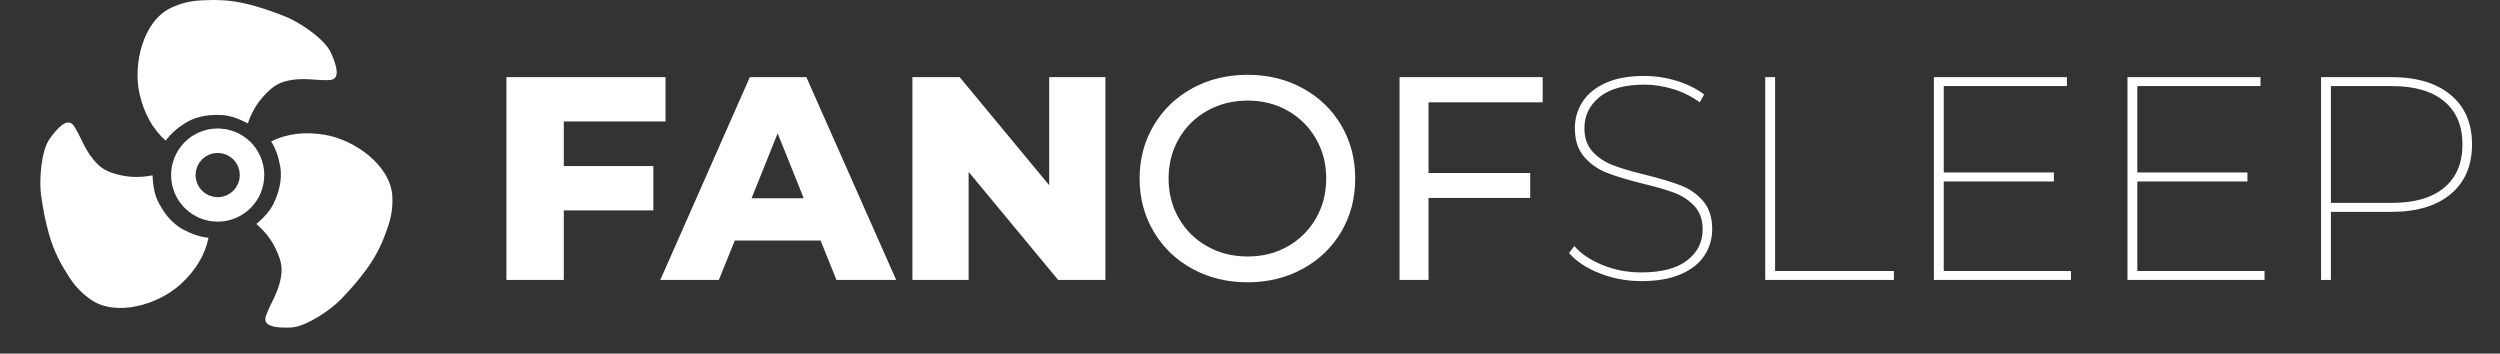
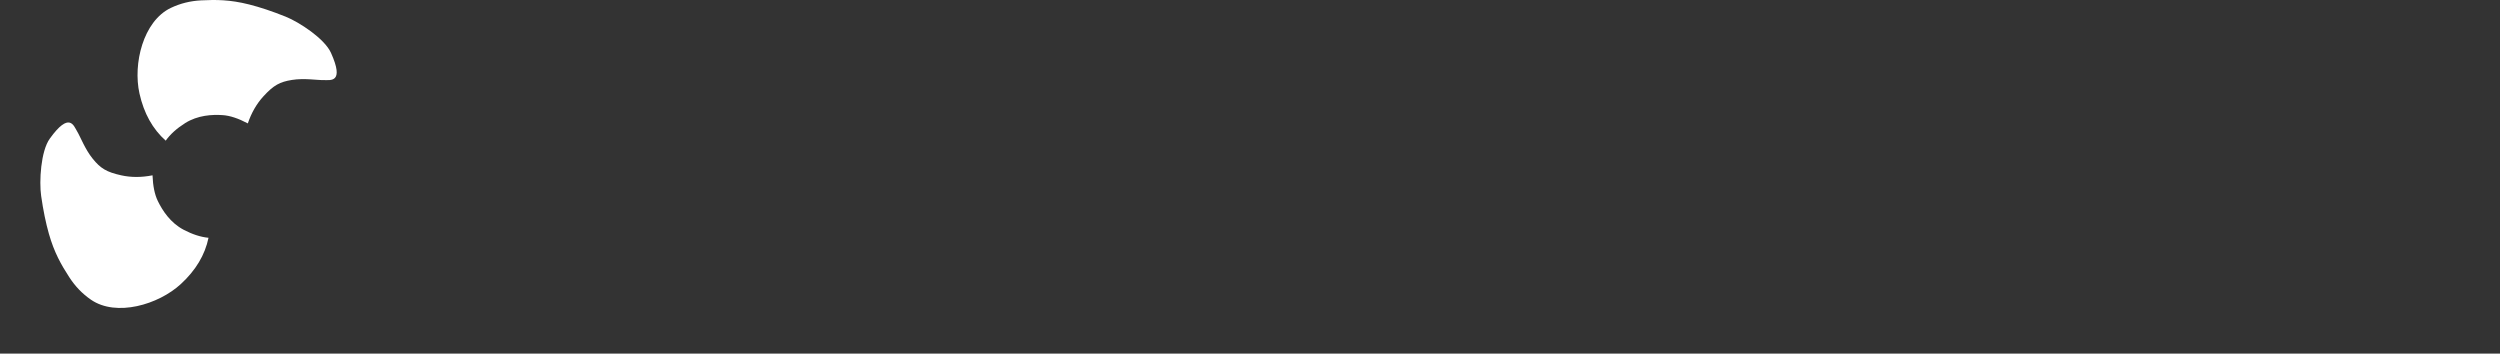
<svg xmlns="http://www.w3.org/2000/svg" height="72" viewBox="0 0 509 72" width="509">
  <rect x="0" y="0" width="509" height="72" fill="#333333" stroke="none" />
  <g fill="none" fill-rule="evenodd" transform="translate(.218)">
    <g fill="#fff">
      <path d="m33.521 28.64c-2.66-2.366-4.441-5.566-5.341-9.599-1.351-6.049.748-14.736 6.372-17.425 1.952-.934 3.986-1.429 6.202-1.542 2.989-.153 5.839-.153 9.752.835 2.192.553 4.644 1.363 7.443 2.486 2.733 1.096 7.914 4.465 9.216 7.354 2.818 6.255-.166 5.522-1.472 5.556-1.306.034-3.956-.431-6.451-.034-2.495.397-3.743 1.068-5.822 3.336-1.386 1.512-2.447 3.352-3.183 5.518-1.924-1.019-3.616-1.58-5.074-1.683-2.187-.153-5.127.005-7.694 1.627-1.712 1.081-3.028 2.271-3.949 3.571z" />
-       <path d="m48.286 61.989c-2.66-2.366-4.441-5.566-5.341-9.599-1.351-6.049.748-14.736 6.372-17.425 1.952-.934 3.986-1.429 6.202-1.542 2.989-.153 5.839-.153 9.752.835 2.192.553 4.644 1.363 7.443 2.486 2.733 1.096 7.914 4.465 9.216 7.354 2.818 6.255-.166 5.522-1.472 5.556-1.306.034-3.956-.431-6.451-.034-2.495.397-3.743 1.068-5.822 3.336-1.386 1.512-2.447 3.352-3.183 5.519-1.924-1.019-3.616-1.58-5.074-1.683-2.187-.153-5.127.005-7.694 1.627-1.712 1.081-3.028 2.271-3.949 3.571z" transform="matrix(-.375 .927 -.927 -.375 130.559 7.275)" />
      <path d="m8.026 57.301c-2.66-2.366-4.441-5.566-5.341-9.599-1.351-6.049.748-14.736 6.372-17.425 1.952-.934 3.986-1.429 6.202-1.542 2.989-.153 5.839-.153 9.752.835 2.192.553 4.644 1.363 7.443 2.486 2.733 1.096 7.914 4.465 9.216 7.354 2.818 6.255-.166 5.522-1.472 5.556-1.306.034-3.956-.431-6.451-.034-2.495.397-3.743 1.068-5.822 3.336-1.386 1.512-2.447 3.352-3.183 5.519-1.924-1.019-3.616-1.58-5.074-1.683-2.187-.153-5.127.005-7.694 1.627-1.712 1.081-3.028 2.271-3.949 3.571z" transform="matrix(-.5 -.866 .866 -.5 -3.374 84.014)" />
    </g>
-     <circle cx="44.102" cy="35.644" r="2.493" stroke="#fff" stroke-width="14" />
-     <path d="m114.572 57v-14.16h18.231v-9.027h-18.231v-9.086h20.709v-9.027h-32.391v41.3zm31.565 0 3.245-8.024h17.464l3.245 8.024h12.154l-18.29-41.3h-11.505l-18.231 41.3zm17.287-16.638h-10.62l5.31-13.216zm33.571 16.638v-22.007l18.231 22.007h9.617v-41.3h-11.446v22.007l-18.231-22.007h-9.617v41.3zm56.817.472c4.13 0 7.867-.914 11.21-2.744 3.343-1.829 5.959-4.346 7.847-7.552s2.832-6.814 2.832-10.826-.944-7.621-2.832-10.826-4.504-5.723-7.847-7.552c-3.343-1.829-7.08-2.744-11.21-2.744-4.169 0-7.926.914-11.269 2.744-3.343 1.829-5.969 4.356-7.877 7.582-1.908 3.225-2.861 6.824-2.861 10.797s.954 7.572 2.861 10.797c1.908 3.225 4.533 5.753 7.877 7.582 3.343 1.829 7.1 2.744 11.269 2.744zm0-5.251c-3.029 0-5.772-.688-8.23-2.065-2.458-1.377-4.386-3.275-5.782-5.694-1.396-2.419-2.095-5.123-2.095-8.113s.698-5.694 2.095-8.113c1.396-2.419 3.324-4.317 5.782-5.694 2.458-1.377 5.202-2.065 8.23-2.065 3.029 0 5.753.688 8.171 2.065s4.327 3.275 5.723 5.694c1.396 2.419 2.095 5.123 2.095 8.113s-.698 5.694-2.095 8.113c-1.396 2.419-3.304 4.317-5.723 5.694s-5.143 2.065-8.171 2.065zm36.816 4.779v-16.697h20.709v-5.074h-20.709v-14.396h23.246v-5.133h-29.146v41.3zm43.365.236c3.186 0 5.861-.472 8.024-1.416 2.163-.944 3.766-2.222 4.809-3.835 1.042-1.613 1.563-3.383 1.563-5.31 0-2.399-.62-4.317-1.859-5.753s-2.763-2.498-4.572-3.186c-1.809-.688-4.209-1.406-7.198-2.154-2.753-.669-4.946-1.318-6.579-1.947-1.632-.629-3.009-1.544-4.13-2.744s-1.681-2.803-1.681-4.809c0-2.557 1.032-4.671 3.098-6.343s5.104-2.507 9.116-2.507c1.927 0 3.884.305 5.87.914 1.986.61 3.786 1.504 5.399 2.684l.885-1.593c-1.534-1.18-3.393-2.104-5.575-2.773s-4.396-1.003-6.638-1.003c-3.147 0-5.772.482-7.877 1.446-2.104.964-3.668 2.252-4.691 3.865-1.023 1.613-1.534 3.383-1.534 5.31 0 2.439.629 4.386 1.888 5.841 1.259 1.455 2.793 2.537 4.602 3.245 1.809.708 4.209 1.436 7.198 2.183 2.793.669 4.995 1.308 6.608 1.917 1.613.61 2.97 1.514 4.071 2.714 1.101 1.2 1.652 2.783 1.652 4.75 0 2.557-1.052 4.651-3.156 6.284-2.104 1.632-5.221 2.449-9.351 2.449-2.793 0-5.418-.501-7.877-1.504-2.458-1.003-4.376-2.291-5.753-3.865l-1.062 1.416c1.455 1.691 3.53 3.068 6.224 4.13 2.694 1.062 5.536 1.593 8.525 1.593zm51.389-.236v-1.829h-24.19v-39.471h-2.006v41.3zm36.049 0v-1.829h-25.901v-18.231h22.42v-1.829h-22.42v-17.582h25.075v-1.829h-27.081v41.3zm39.412 0v-1.829h-25.901v-18.231h22.42v-1.829h-22.42v-17.582h25.075v-1.829h-27.081v41.3zm13.511 0v-13.865h12.331c5.153 0 9.175-1.21 12.066-3.628s4.337-5.792 4.337-10.118c0-4.287-1.446-7.641-4.337-10.059s-6.913-3.628-12.066-3.628h-14.337v41.3zm12.449-15.694h-12.449v-23.777h12.449c4.602 0 8.142 1.032 10.62 3.098s3.717 4.986 3.717 8.761c0 3.815-1.239 6.755-3.717 8.82s-6.018 3.098-10.62 3.098z" fill="#fff" fill-rule="nonzero" />
  </g>
</svg>